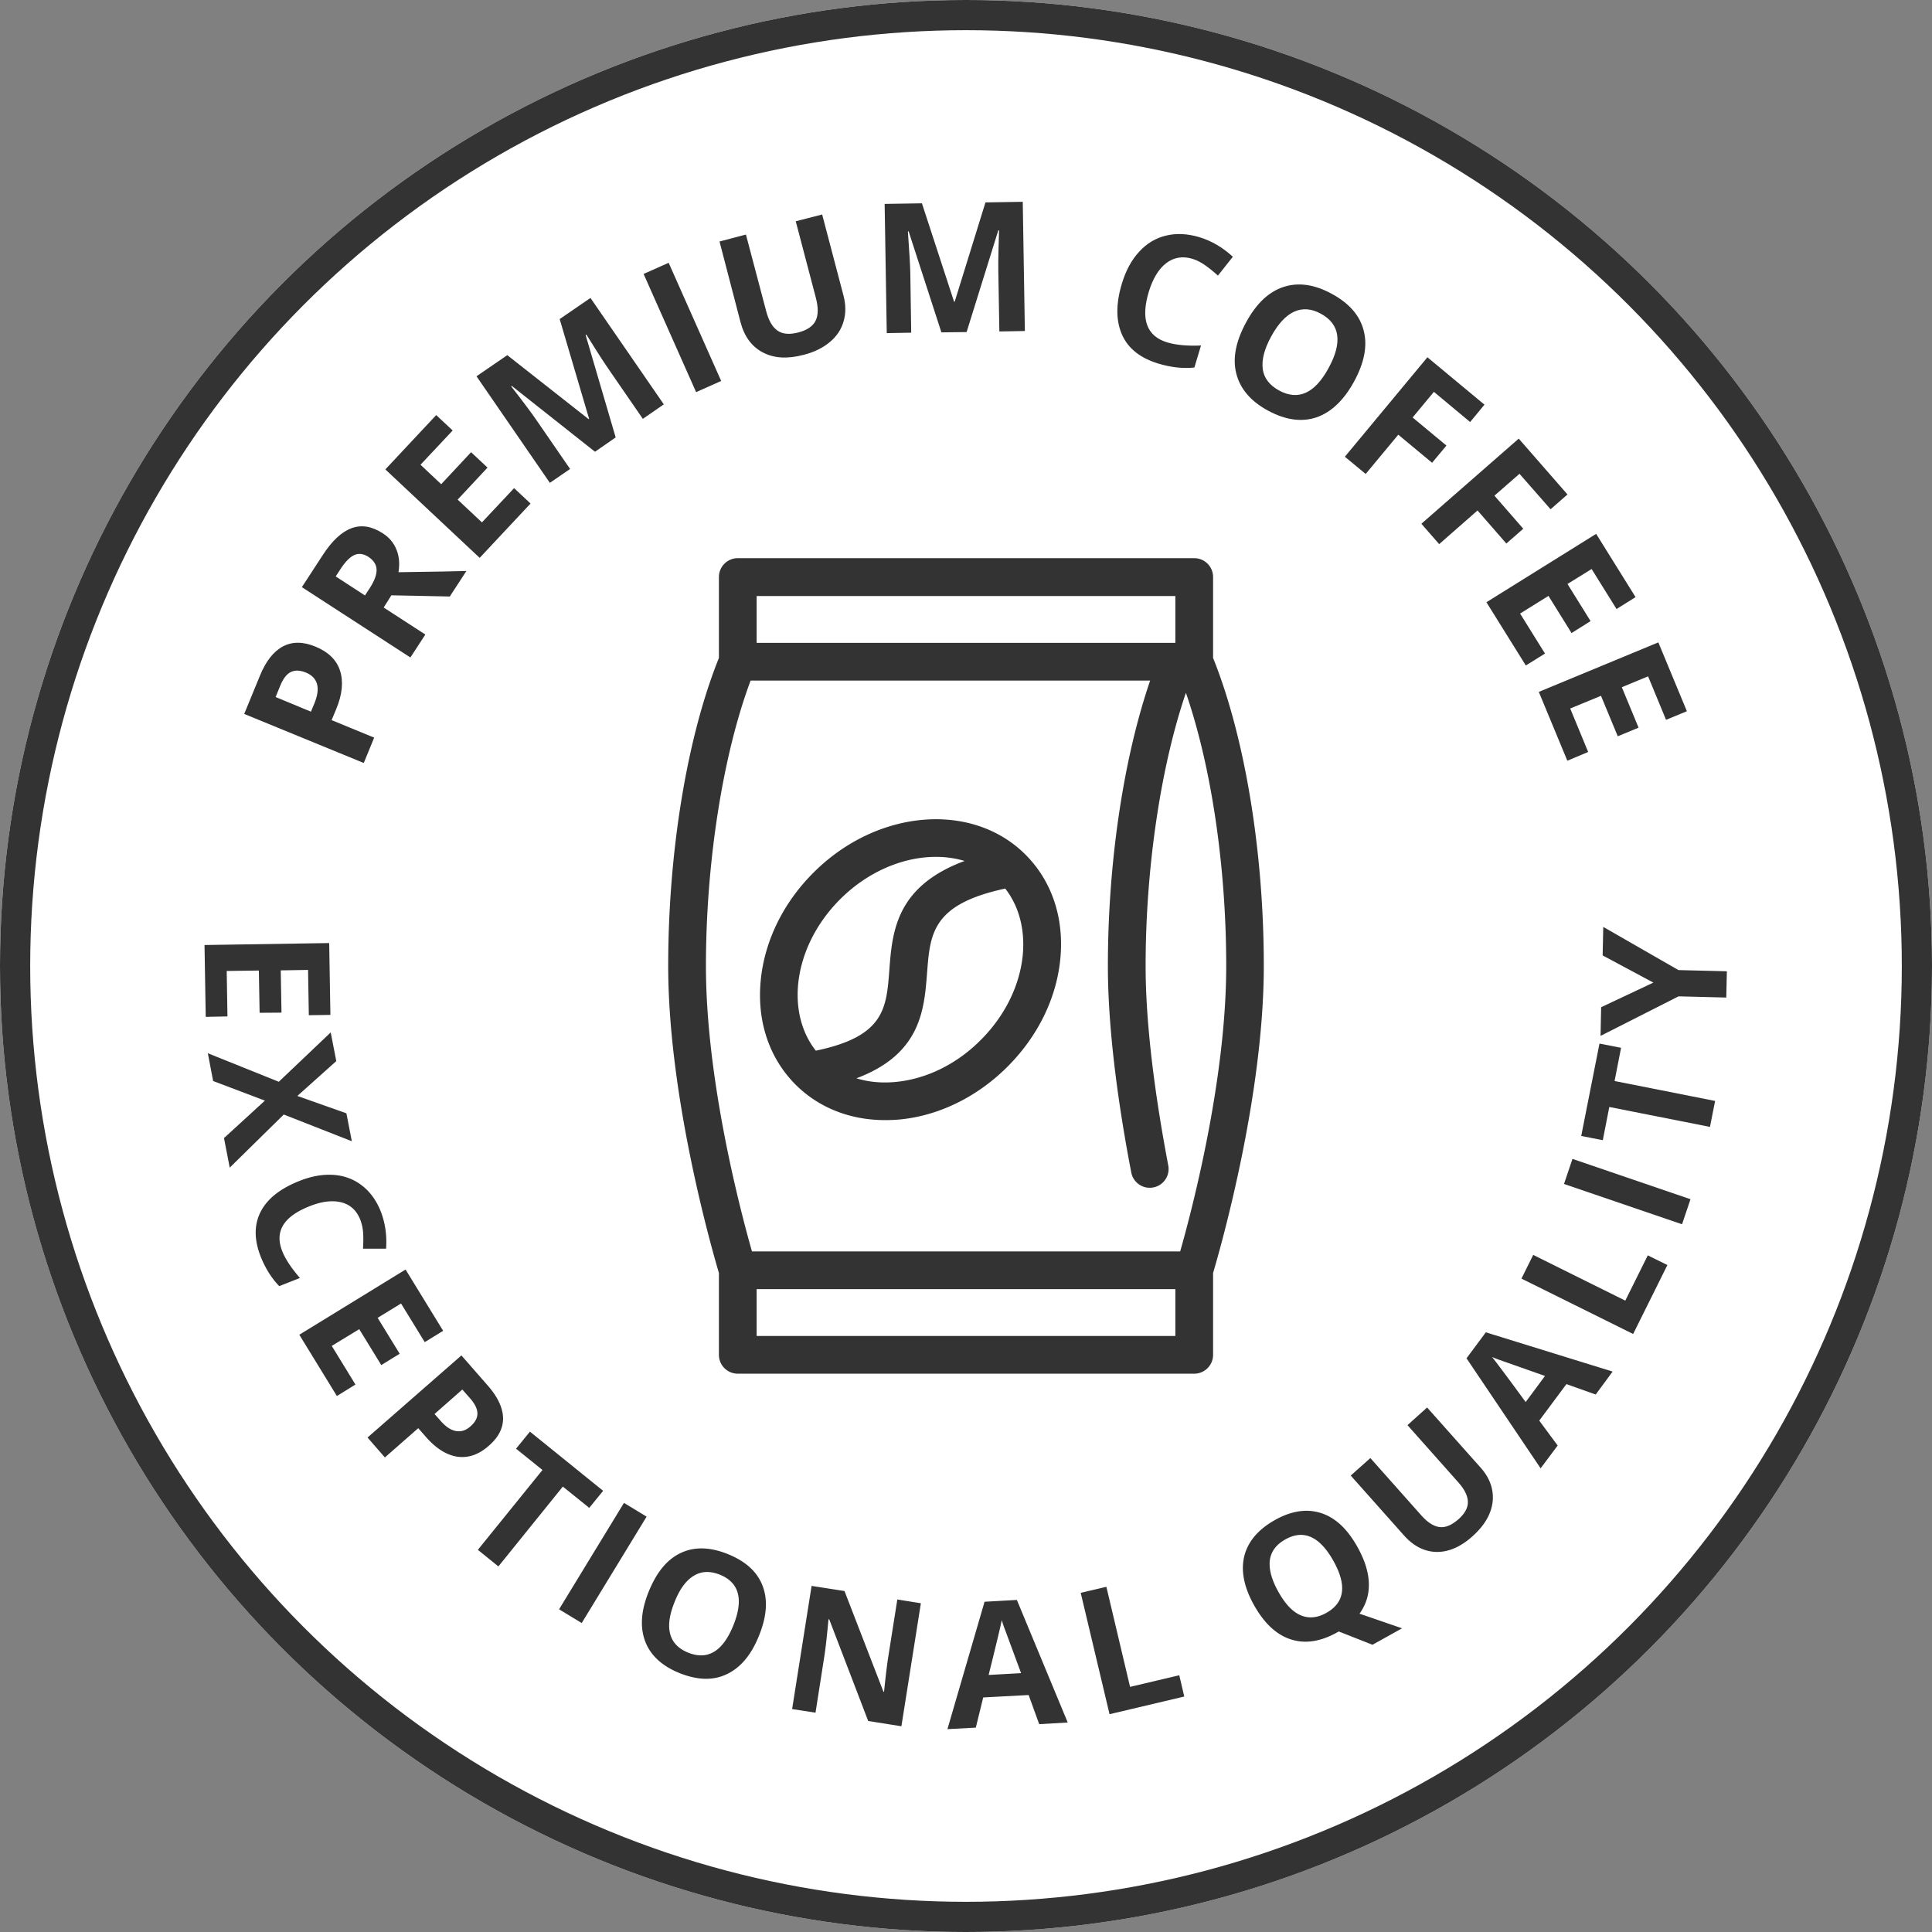
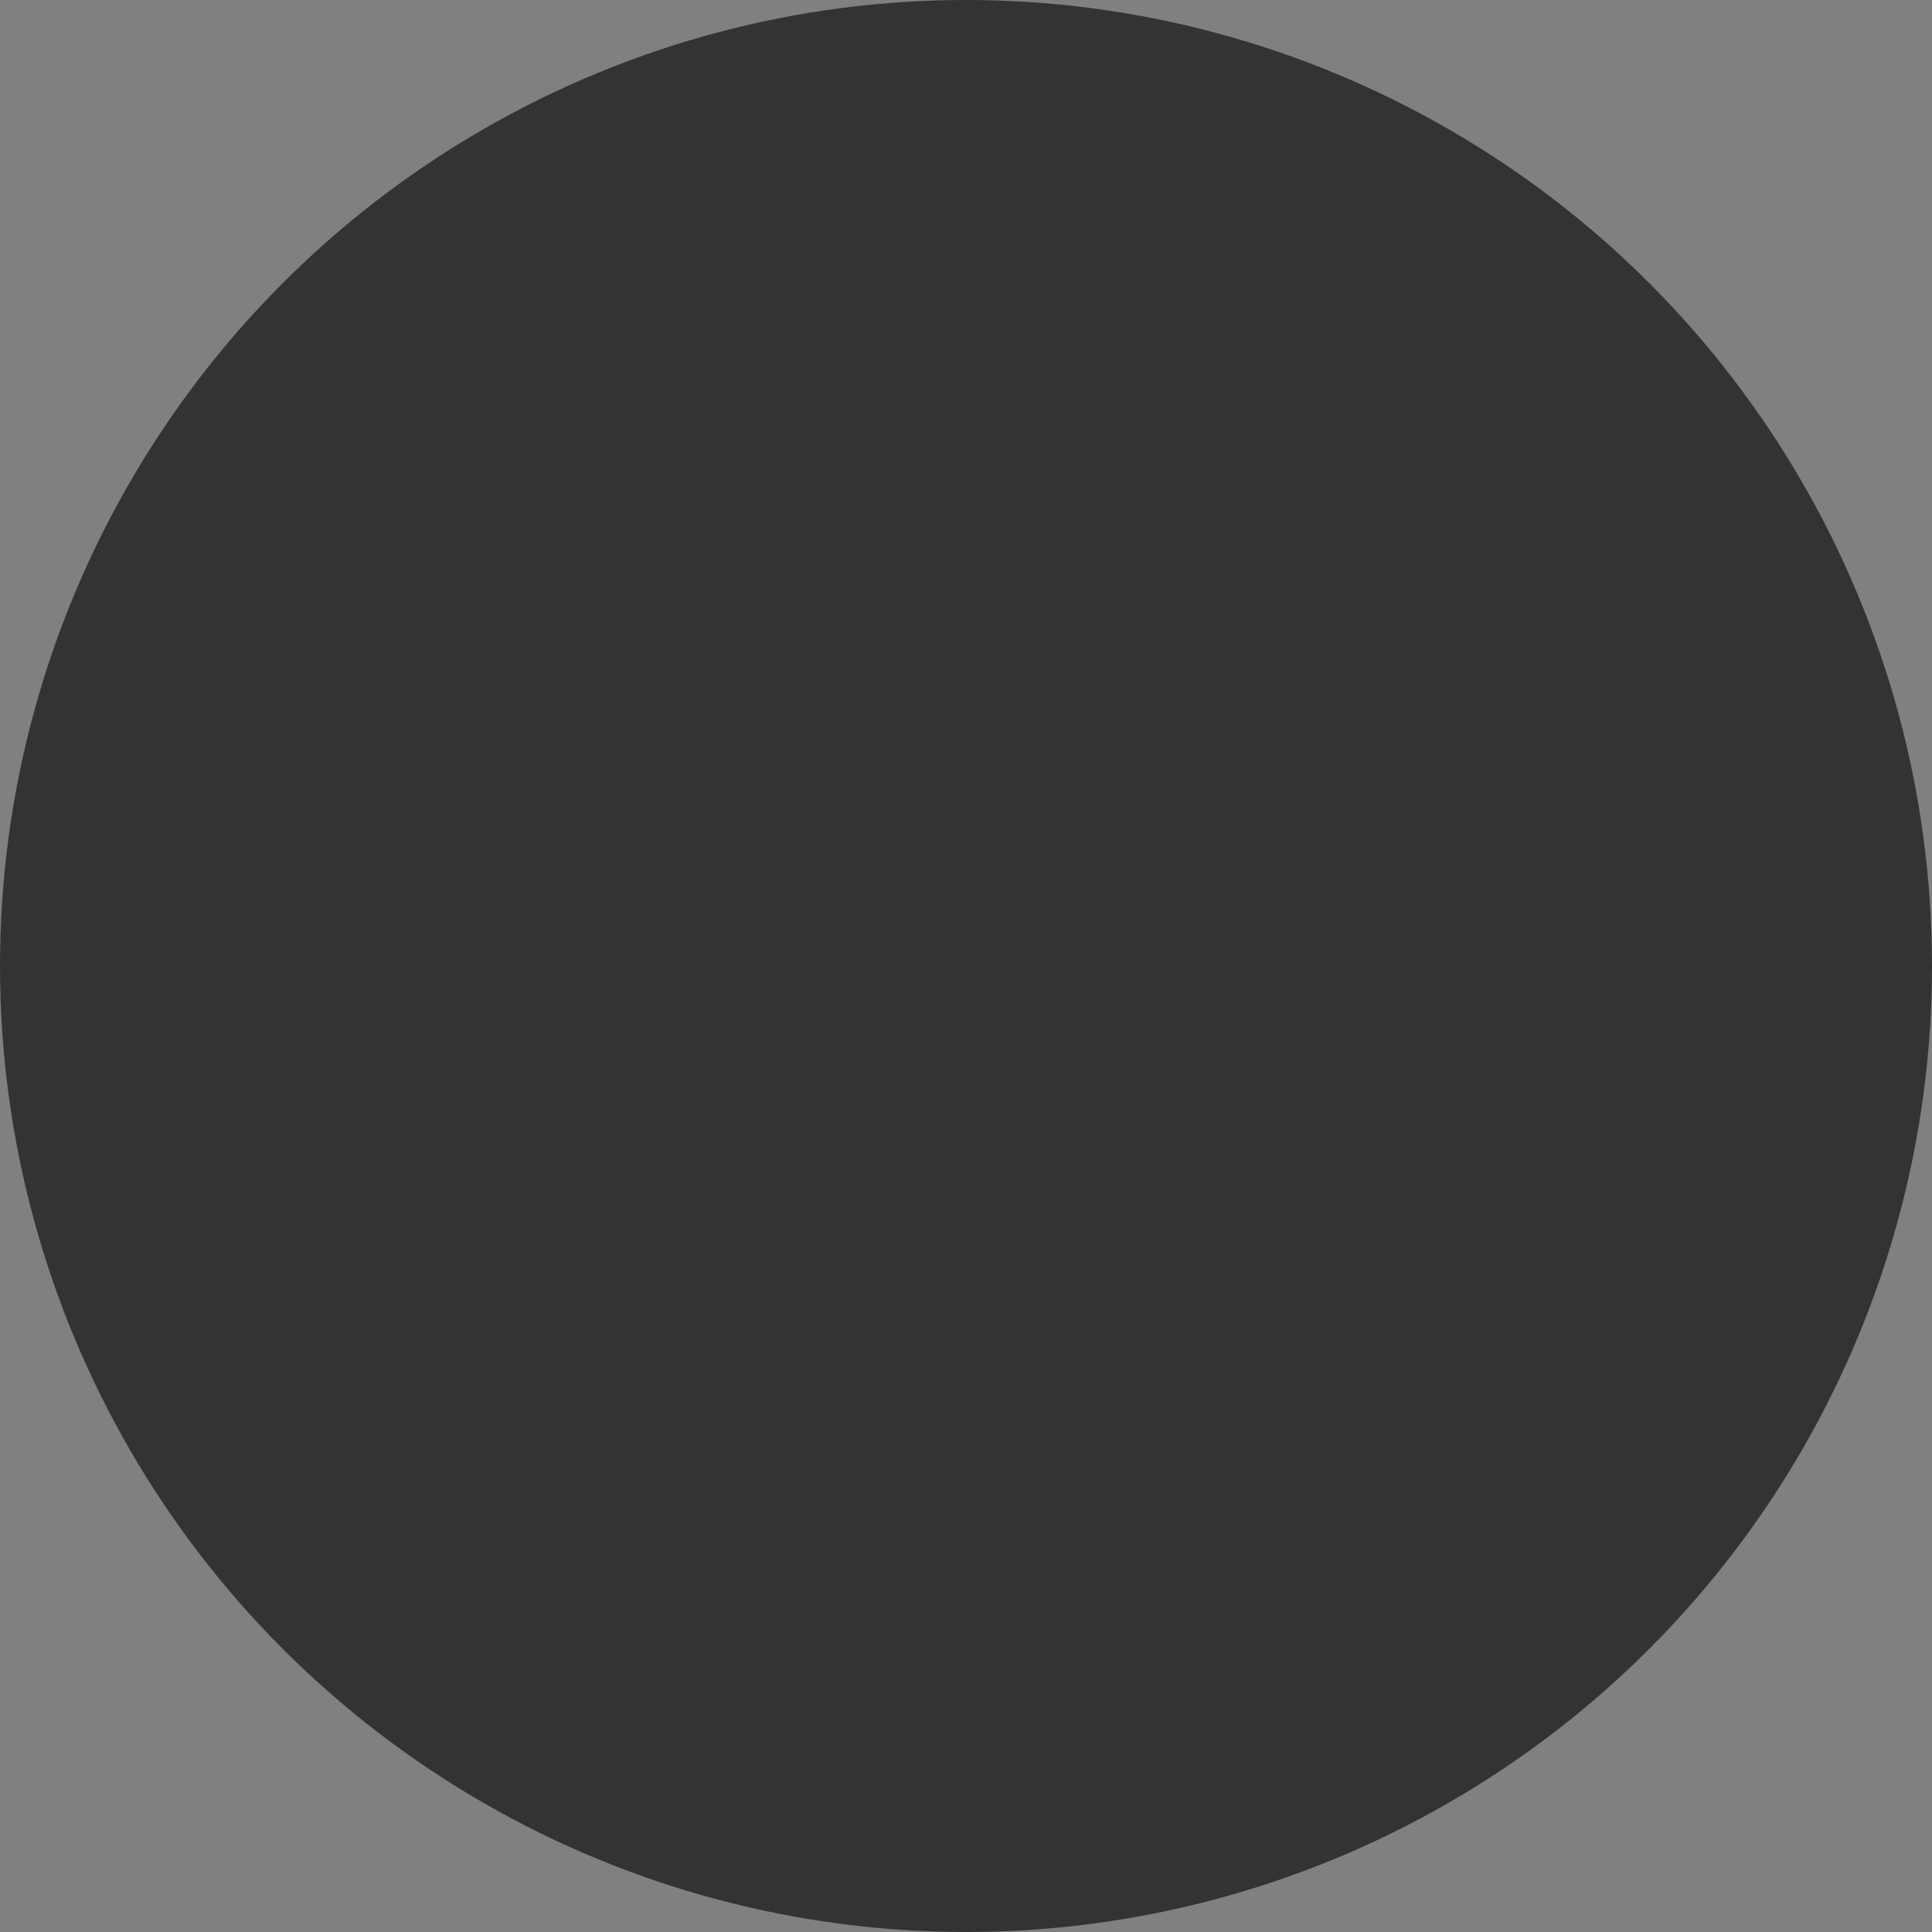
<svg xmlns="http://www.w3.org/2000/svg" xml:space="preserve" width="128" height="128">
  <rect width="100%" height="100%" fill="#808080" stroke="none" />
-   <circle cx="64" cy="64" r="64" fill="#FFF" />
  <circle cx="64" cy="64" r="64" fill="#333" />
-   <circle cx="64" cy="64" r="62" fill="#FFF" />
  <g fill="#333">
    <path d="M20.9 42.84c.85.35 1.4.88 1.63 1.6s.15 1.57-.26 2.55l-.3.72 2.82 1.16-.69 1.68-7.92-3.25 1.04-2.53c.39-.96.9-1.61 1.52-1.94.62-.33 1.34-.33 2.16.01zm-.3 4.31.23-.55c.21-.52.27-.95.17-1.29-.1-.34-.34-.59-.73-.75-.39-.16-.73-.17-1-.04-.28.14-.51.44-.7.9l-.31.76 2.34.97zm4.82-6.9 2.76 1.79-.99 1.52L20 38.9l1.36-2.09c.63-.98 1.28-1.58 1.94-1.82.66-.24 1.35-.12 2.07.35.42.27.72.63.9 1.08.18.45.22.94.13 1.49 2.32-.03 3.82-.06 4.5-.08l-1.1 1.69-3.87-.08-.51.81zm-1.24-.8.32-.49c.31-.48.46-.89.45-1.22-.01-.33-.19-.61-.53-.84-.34-.22-.66-.26-.96-.12s-.6.46-.92.95l-.3.46 1.94 1.26zm10.97-6.09-3.37 3.6-6.25-5.86 3.37-3.6 1.09 1.02-2.13 2.27 1.37 1.29 1.98-2.12 1.09 1.02-1.98 2.12 1.61 1.51 2.13-2.27 1.09 1.02zm4.27-3.43-5.51-4.36-.04.03c.84 1.08 1.38 1.81 1.64 2.19l2.26 3.28-1.34.92-4.86-7.06 2.04-1.4L39 27.77l.03-.02-1.95-6.61 2.04-1.4 4.86 7.05-1.39.96-2.3-3.34c-.11-.16-.23-.34-.37-.55-.14-.21-.49-.77-1.07-1.69l-.05.03 1.99 6.78-1.37.95zm6.7-3.95-3.48-7.83 1.66-.74 3.48 7.83-1.66.74zm8.35-11.77 1.41 5.36c.16.61.17 1.18.01 1.72-.15.53-.45.99-.91 1.37-.45.38-1.03.67-1.74.85-1.07.28-1.96.23-2.7-.16s-1.23-1.06-1.48-2.01L47.67 16l1.75-.46 1.34 5.07c.17.64.42 1.07.76 1.3.34.23.8.27 1.39.11.57-.15.95-.41 1.13-.78.18-.37.18-.87.01-1.52l-1.33-5.06 1.75-.45zm7.9 7.81-2.17-6.69h-.05c.1 1.37.15 2.28.16 2.73l.06 3.98-1.62.03-.14-8.56 2.47-.04 2.13 6.52h.04l2.04-6.58 2.47-.04.14 8.56-1.69.03-.07-4.05v-.66c0-.25.02-.91.05-1.99h-.05L64.04 22l-1.67.02zm16.64-4.87c-.65-.2-1.24-.1-1.74.28s-.89 1.02-1.16 1.9c-.55 1.83-.14 2.95 1.24 3.36.58.17 1.32.24 2.22.2l-.44 1.46c-.76.08-1.55-.01-2.38-.26-1.19-.36-2-.99-2.41-1.91s-.42-2.05-.01-3.4c.26-.85.63-1.55 1.14-2.1.5-.55 1.1-.91 1.78-1.07.68-.17 1.42-.13 2.2.1.8.24 1.54.67 2.23 1.3l-.99 1.25c-.26-.24-.53-.46-.81-.66s-.57-.36-.87-.45zm10.7 8.13c-.68 1.24-1.51 2.03-2.49 2.37-.98.33-2.05.18-3.2-.44s-1.85-1.44-2.11-2.45-.04-2.13.64-3.39 1.51-2.04 2.49-2.36c.98-.32 2.05-.17 3.2.46 1.16.63 1.86 1.44 2.11 2.44.26 1 .04 2.12-.64 3.37zm-5.49-2.99c-.46.84-.64 1.56-.56 2.16s.45 1.07 1.08 1.42c1.27.69 2.37.2 3.29-1.5.92-1.69.75-2.89-.51-3.58-.63-.35-1.23-.39-1.78-.14s-1.06.8-1.52 1.64zm6.26 9.11-1.38-1.14 5.47-6.59 3.78 3.14-.95 1.15-2.4-2-1.41 1.7 2.24 1.86-.95 1.14-2.24-1.86-2.16 2.6zm4.87 4.65-1.18-1.35 6.45-5.64 3.23 3.7-1.12.98-2.06-2.35-1.66 1.45 1.91 2.19-1.12.98-1.91-2.19-2.54 2.23zm5.74 8.04-2.61-4.19 7.27-4.53 2.61 4.19-1.26.79-1.65-2.65-1.6.99 1.53 2.46-1.26.79-1.53-2.46-1.88 1.17 1.65 2.65-1.27.79zm2.75 6.31-1.89-4.56 7.92-3.28 1.89 4.56-1.38.57-1.19-2.88-1.74.72 1.11 2.68-1.38.57-1.11-2.68-2.04.84 1.19 2.88-1.38.58z" />
  </g>
  <g fill="#333">
-     <path d="m13.63 67.37-.08-4.76 8.26-.13.08 4.76-1.43.02-.05-3-1.81.03.05 2.8-1.45.01-.05-2.8-2.13.03.05 3.01-1.44.03zm1.59 9.99-.38-1.96 2.71-2.48-3.43-1.3-.35-1.84 4.7 1.89 3.44-3.27.37 1.9-2.58 2.31 3.25 1.15.36 1.85-4.51-1.77-3.58 3.52zm8.65 3.45c-.24-.61-.66-1-1.25-1.15-.59-.15-1.3-.07-2.12.26-1.71.68-2.31 1.66-1.81 2.95.21.54.61 1.14 1.18 1.8l-1.37.54c-.51-.53-.92-1.18-1.23-1.96-.44-1.12-.44-2.11 0-2.97.44-.86 1.3-1.54 2.57-2.04.8-.32 1.56-.45 2.27-.4s1.34.29 1.88.71c.54.42.95.99 1.24 1.72.29.75.41 1.57.35 2.46h-1.53c.02-.34.03-.68.01-1.01a3.01 3.01 0 0 0-.19-.91zm-1.55 11.68-2.49-4.06 7.04-4.32 2.49 4.06-1.22.75-1.57-2.56-1.55.95 1.46 2.38-1.22.75-1.46-2.38-1.82 1.11 1.57 2.56-1.23.76zm10.06 3.3c-.67.59-1.36.82-2.08.72-.72-.11-1.42-.55-2.09-1.32l-.5-.57-2.21 1.94-1.15-1.32 6.22-5.44 1.74 1.99c.66.75 1 1.47 1.02 2.15.01.67-.3 1.29-.95 1.85zm-3.59-2.11.38.43c.35.41.7.64 1.04.7.34.06.66-.04.96-.31.31-.27.46-.55.46-.85s-.16-.63-.47-.99l-.53-.6-1.84 1.62zm4.23 10.1-1.36-1.1 4.28-5.29-1.75-1.41.92-1.13 4.85 3.92-.92 1.13-1.75-1.41-4.27 5.29zm4.02 2.84 4.3-7.05 1.5.91-4.3 7.05-1.5-.91zm13.24 1.76c-.51 1.27-1.22 2.11-2.13 2.54-.9.43-1.94.4-3.12-.07-1.17-.47-1.94-1.18-2.29-2.12-.35-.94-.27-2.04.25-3.31s1.22-2.12 2.13-2.54c.9-.42 1.94-.39 3.12.09 1.18.48 1.94 1.18 2.29 2.11.35.93.27 2.03-.25 3.3zm-5.58-2.26c-.35.86-.45 1.56-.3 2.13s.55.98 1.19 1.24c1.29.52 2.29-.07 2.99-1.79.7-1.72.4-2.85-.88-3.37-.65-.26-1.22-.24-1.72.06-.51.3-.94.87-1.28 1.73zm15.02 8.25-2.2-.35-2.58-6.73-.05-.01c-.1 1.1-.19 1.88-.26 2.35l-.6 3.84-1.55-.24 1.29-8.16 2.18.34 2.58 6.67.04.01c.11-1.07.2-1.82.27-2.26l.61-3.86 1.56.25-1.29 8.15zm9.13-.14-.7-1.93-3.01.16-.49 2-1.88.1 2.46-8.44 2.14-.12 3.37 8.12-1.89.11zm-1.2-3.38c-.65-1.75-1.01-2.74-1.1-2.97s-.14-.41-.18-.54c-.1.49-.39 1.7-.87 3.63l2.15-.12zm5.86 2.72-1.91-8.04 1.7-.4 1.57 6.63 3.26-.77.33 1.41-4.95 1.17zm16.44-11.05c.47.85.72 1.64.74 2.39.02.74-.19 1.41-.62 2l2.82.97-1.96 1.09-2.23-.88-.11.06c-1.11.62-2.13.77-3.08.46-.95-.31-1.76-1.07-2.43-2.27-.67-1.2-.88-2.28-.64-3.25.24-.96.92-1.76 2.02-2.38s2.13-.77 3.08-.46 1.75 1.07 2.41 2.27zm-5.26 2.93c.45.81.94 1.33 1.47 1.56s1.1.19 1.71-.15c1.22-.68 1.38-1.83.47-3.45-.91-1.62-1.97-2.1-3.18-1.42-.61.34-.95.8-1.03 1.38-.07.58.11 1.28.56 2.08zm9.86-12.2 3.55 3.99c.41.46.66.95.76 1.47.1.53.04 1.05-.18 1.58s-.6 1.02-1.12 1.49c-.79.71-1.59 1.05-2.39 1.04-.8-.02-1.51-.38-2.14-1.08l-3.54-3.98 1.3-1.16 3.36 3.78c.42.48.83.74 1.22.79.39.05.8-.12 1.25-.51.43-.38.64-.77.63-1.16-.01-.4-.22-.83-.65-1.31l-3.35-3.77 1.3-1.17zm11.17-.86-1.94-.69-1.8 2.42 1.22 1.65-1.13 1.51-4.91-7.29 1.28-1.72 8.4 2.6-1.12 1.52zm-3.36-1.23-2.98-1.05c-.23-.08-.41-.15-.53-.21.31.39 1.06 1.39 2.23 2.99l1.28-1.73zm5.84-2.78-7.4-3.67.78-1.57 6.1 3.03 1.49-3 1.3.64-2.27 4.57zm3.24-7.27-7.82-2.67.56-1.66 7.82 2.67-.56 1.66zm2.19-8.17-.34 1.72-6.67-1.32-.43 2.2-1.43-.28 1.21-6.12 1.43.28-.43 2.2 6.66 1.32zm-4.09-7.84-3.36-1.8.04-1.89 4.98 2.86 3.21.08-.04 1.74-3.16-.08-5.17 2.62.04-1.9 3.46-1.63z" />
-   </g>
+     </g>
  <path fill="#333" d="M79.12 91.01H48.88c-.69 0-1.25-.56-1.25-1.25v-5.42c-.44-1.49-3.36-11.61-3.36-20.35 0-7.56 1.25-15.16 3.36-20.4v-5.36c0-.69.56-1.25 1.25-1.25h30.24c.69 0 1.25.56 1.25 1.25v5.36c2.11 5.25 3.36 12.85 3.36 20.4 0 8.74-2.92 18.86-3.36 20.35v5.42c0 .69-.56 1.25-1.25 1.25zm-28.99-2.5h27.74v-3.1H50.13v3.1zm-.31-5.6h28.37c.78-2.74 3.05-11.38 3.05-18.91 0-6.61-.99-13.22-2.67-18.1-1.66 4.85-2.67 11.59-2.67 18.1 0 4.46.82 9.64 1.5 13.21.13.68-.31 1.33-.99 1.46-.68.13-1.33-.31-1.46-.99-.71-3.67-1.55-9.02-1.55-13.68 0-6.87 1.04-13.77 2.8-18.91H49.73C47.9 49.98 46.77 57.12 46.77 64c0 7.53 2.27 16.17 3.05 18.91zm.31-40.32h27.74v-3.1H50.13v3.1zm8.5 31.62c-2.29 0-4.36-.81-5.89-2.32-.02-.02-.05-.04-.07-.07-1.72-1.75-2.53-4.18-2.27-6.86.25-2.61 1.49-5.15 3.5-7.15 4.2-4.2 10.5-4.73 14.04-1.19 1.75 1.75 2.57 4.2 2.31 6.9-.25 2.61-1.49 5.14-3.5 7.15-2 2-4.54 3.25-7.15 3.5-.33.03-.65.04-.97.04zm-1.89-2.77c.8.25 1.69.33 2.62.24 2.03-.2 4.03-1.18 5.62-2.78 1.59-1.59 2.58-3.59 2.78-5.62.16-1.7-.25-3.24-1.16-4.41-4.84 1.04-4.98 2.97-5.18 5.6-.19 2.43-.41 5.37-4.68 6.97zM62 56.77c-2.15 0-4.49.96-6.34 2.81-1.59 1.59-2.58 3.59-2.78 5.62-.16 1.7.25 3.24 1.17 4.41 4.54-.94 4.68-2.8 4.87-5.33.19-2.52.42-5.55 4.99-7.24a6.68 6.68 0 0 0-1.91-.27z" />
</svg>